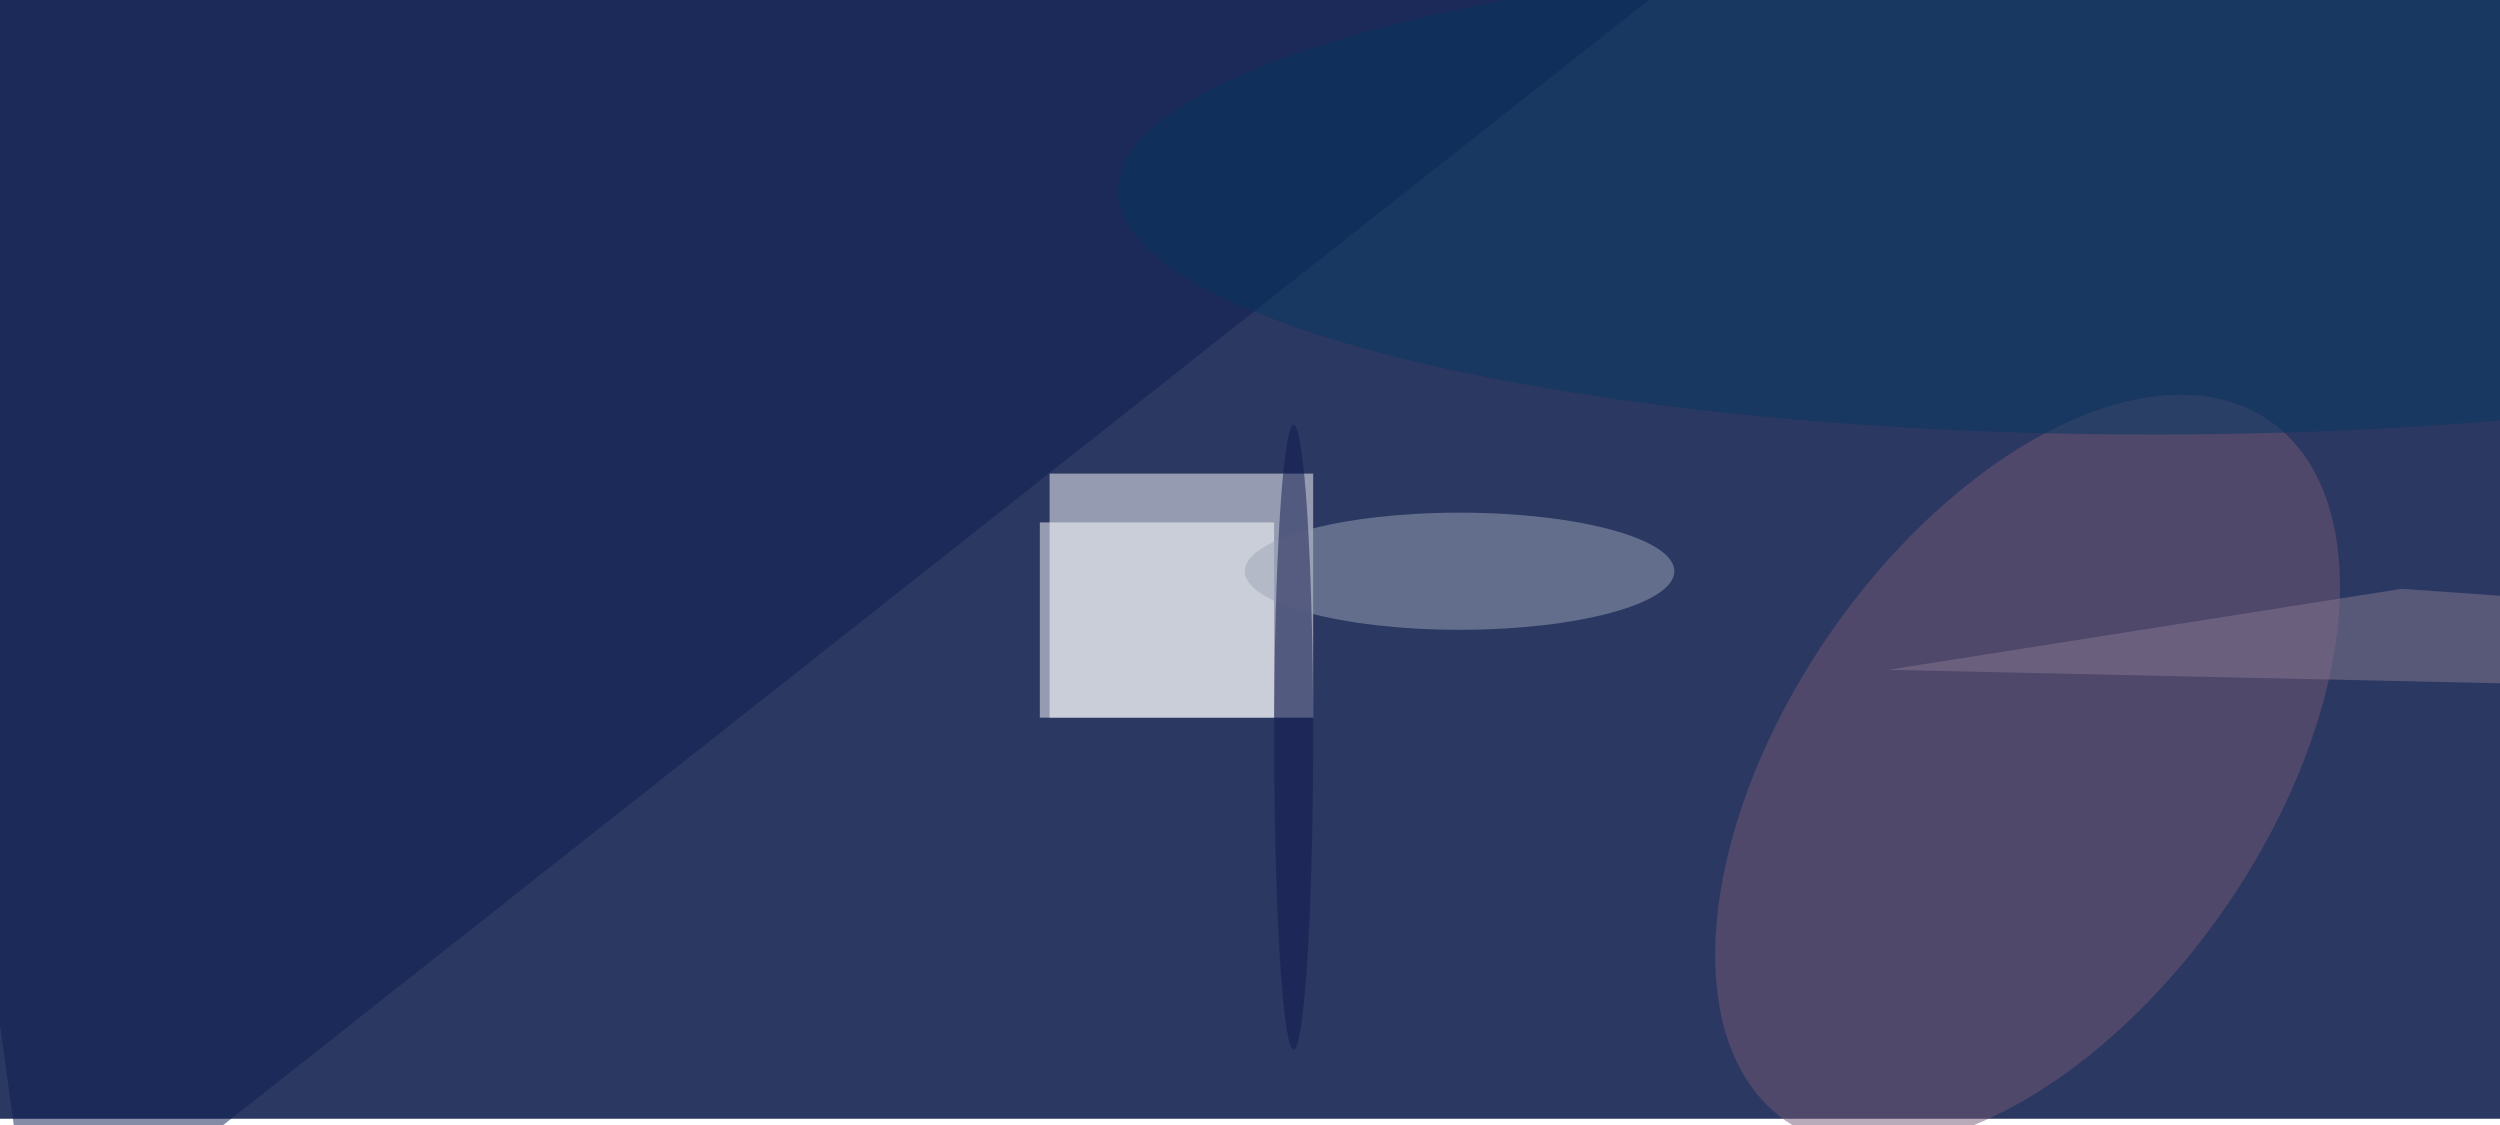
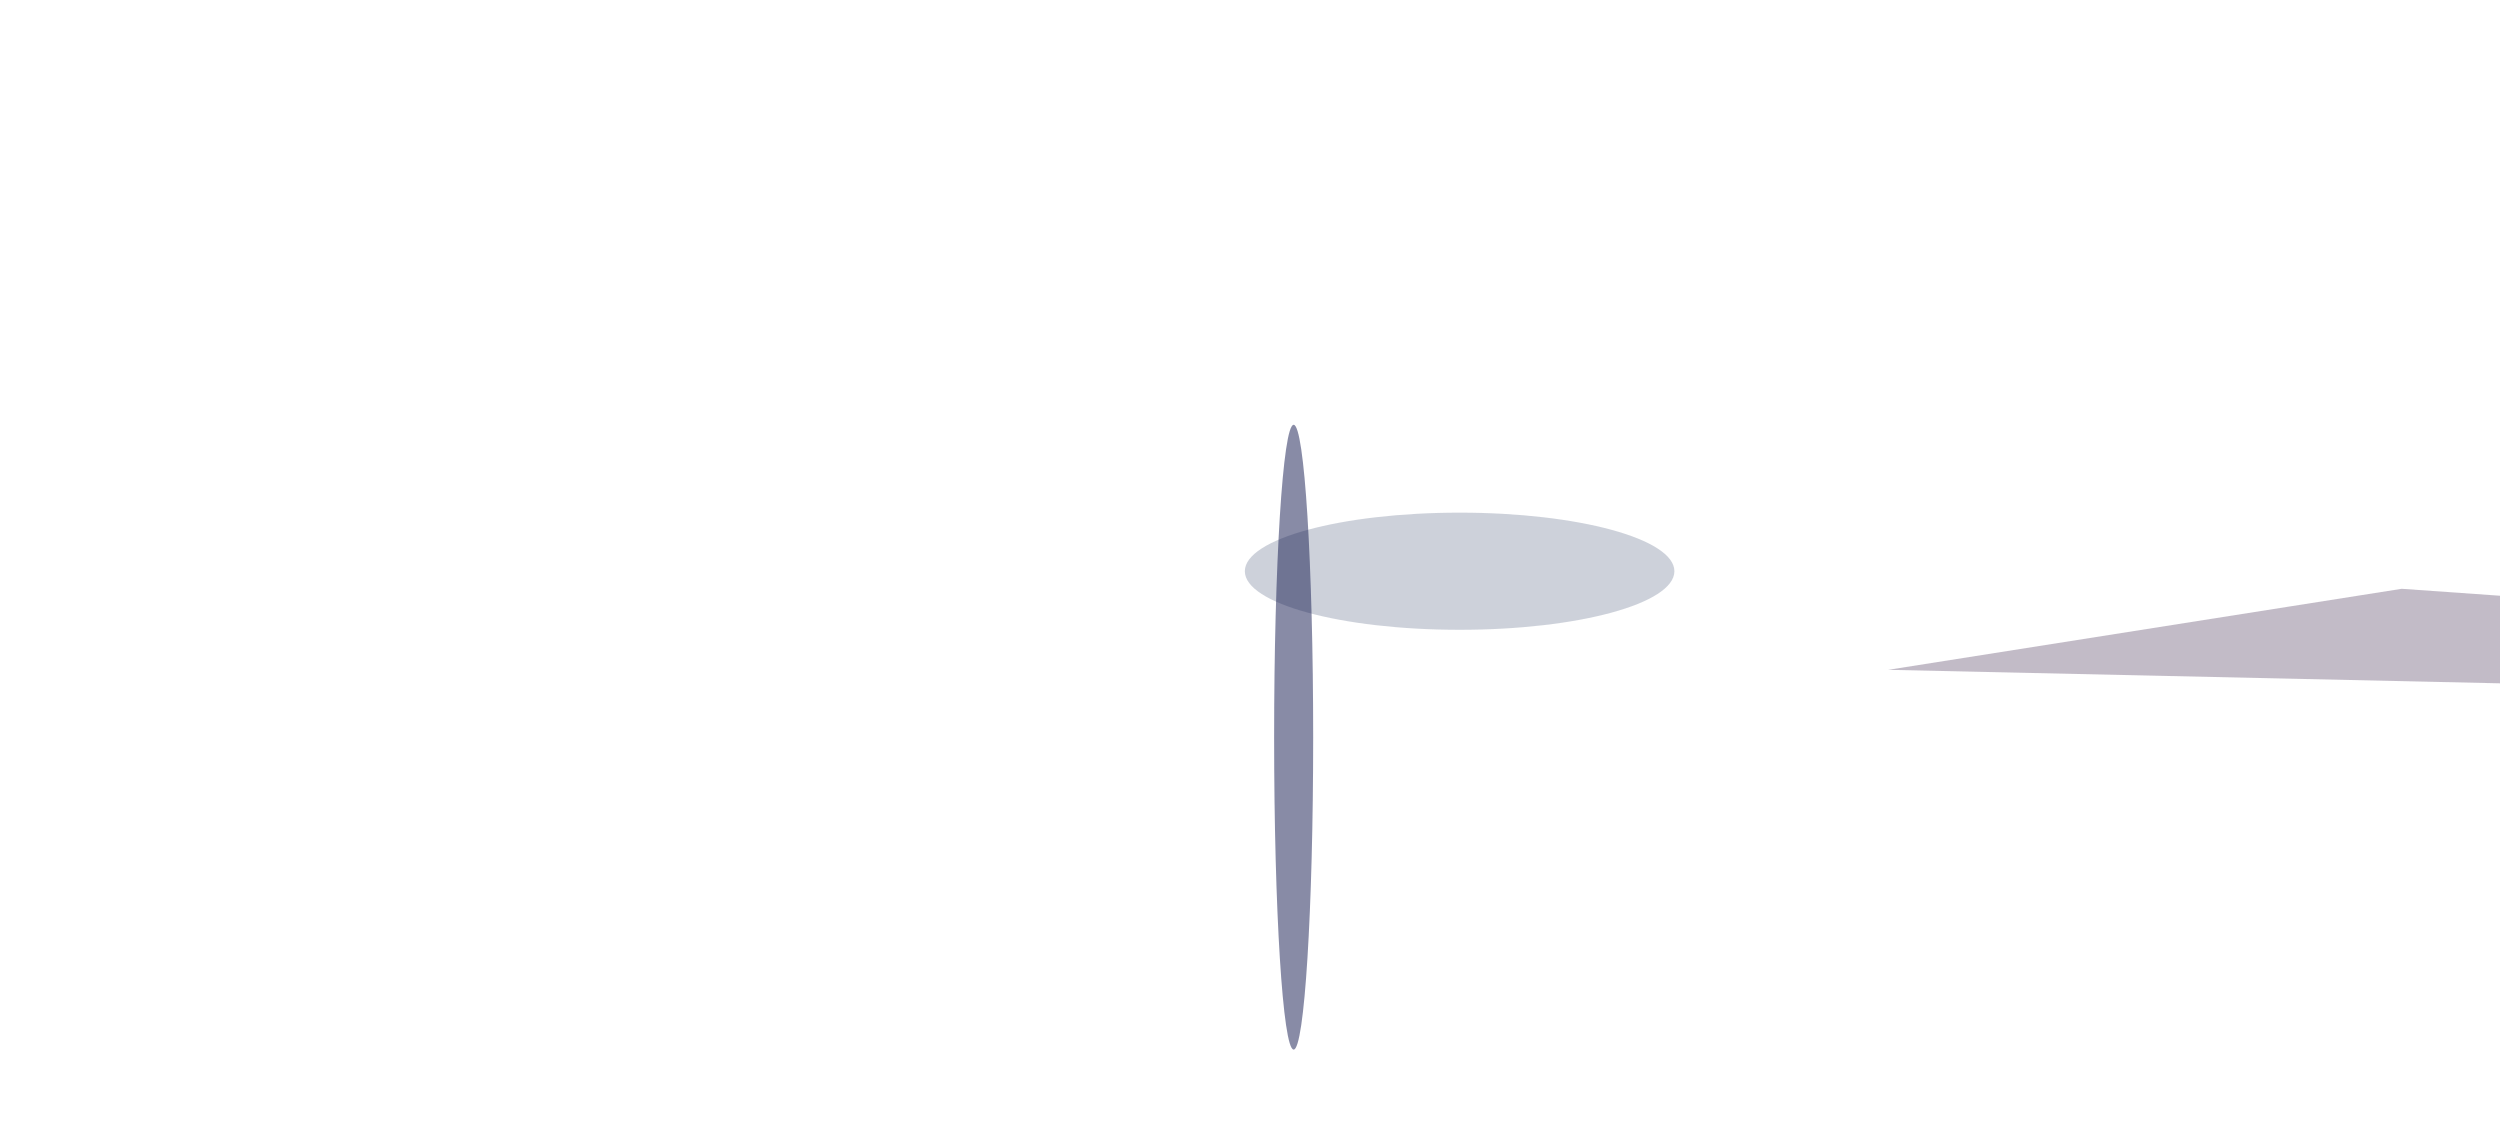
<svg xmlns="http://www.w3.org/2000/svg" preserveAspectRatio="xMidYMid slice" viewBox="0 0 400 180">
  <filter id="b">
    <feGaussianBlur stdDeviation="12" />
  </filter>
-   <path fill="#2a3862" d="M0 0h400v179H0z" />
  <g filter="url(#b)" transform="translate(.8 .8) scale(1.562)" fill-opacity=".5">
-     <path fill="#fff" d="M107 48h27v25h-27z" />
    <path fill="#fff" d="M106 53h24v20h-24z" />
-     <ellipse fill="#755975" rx="1" ry="1" transform="rotate(124.6 83 93.6) scale(43.585 24.642)" />
-     <path fill="#0c1d4e" d="M188-16L3 130-16-8z" />
    <ellipse fill="#9ca5b7" cx="149" cy="58" rx="22" ry="6" />
-     <ellipse fill="#073760" cx="220" cy="19" rx="106" ry="25" />
    <path fill="#877991" d="M192.9 68.1l68 1.5 10.1-8-25.5-1.8z" />
    <ellipse fill="#13194e" cx="132" cy="75" rx="2" ry="32" />
  </g>
</svg>